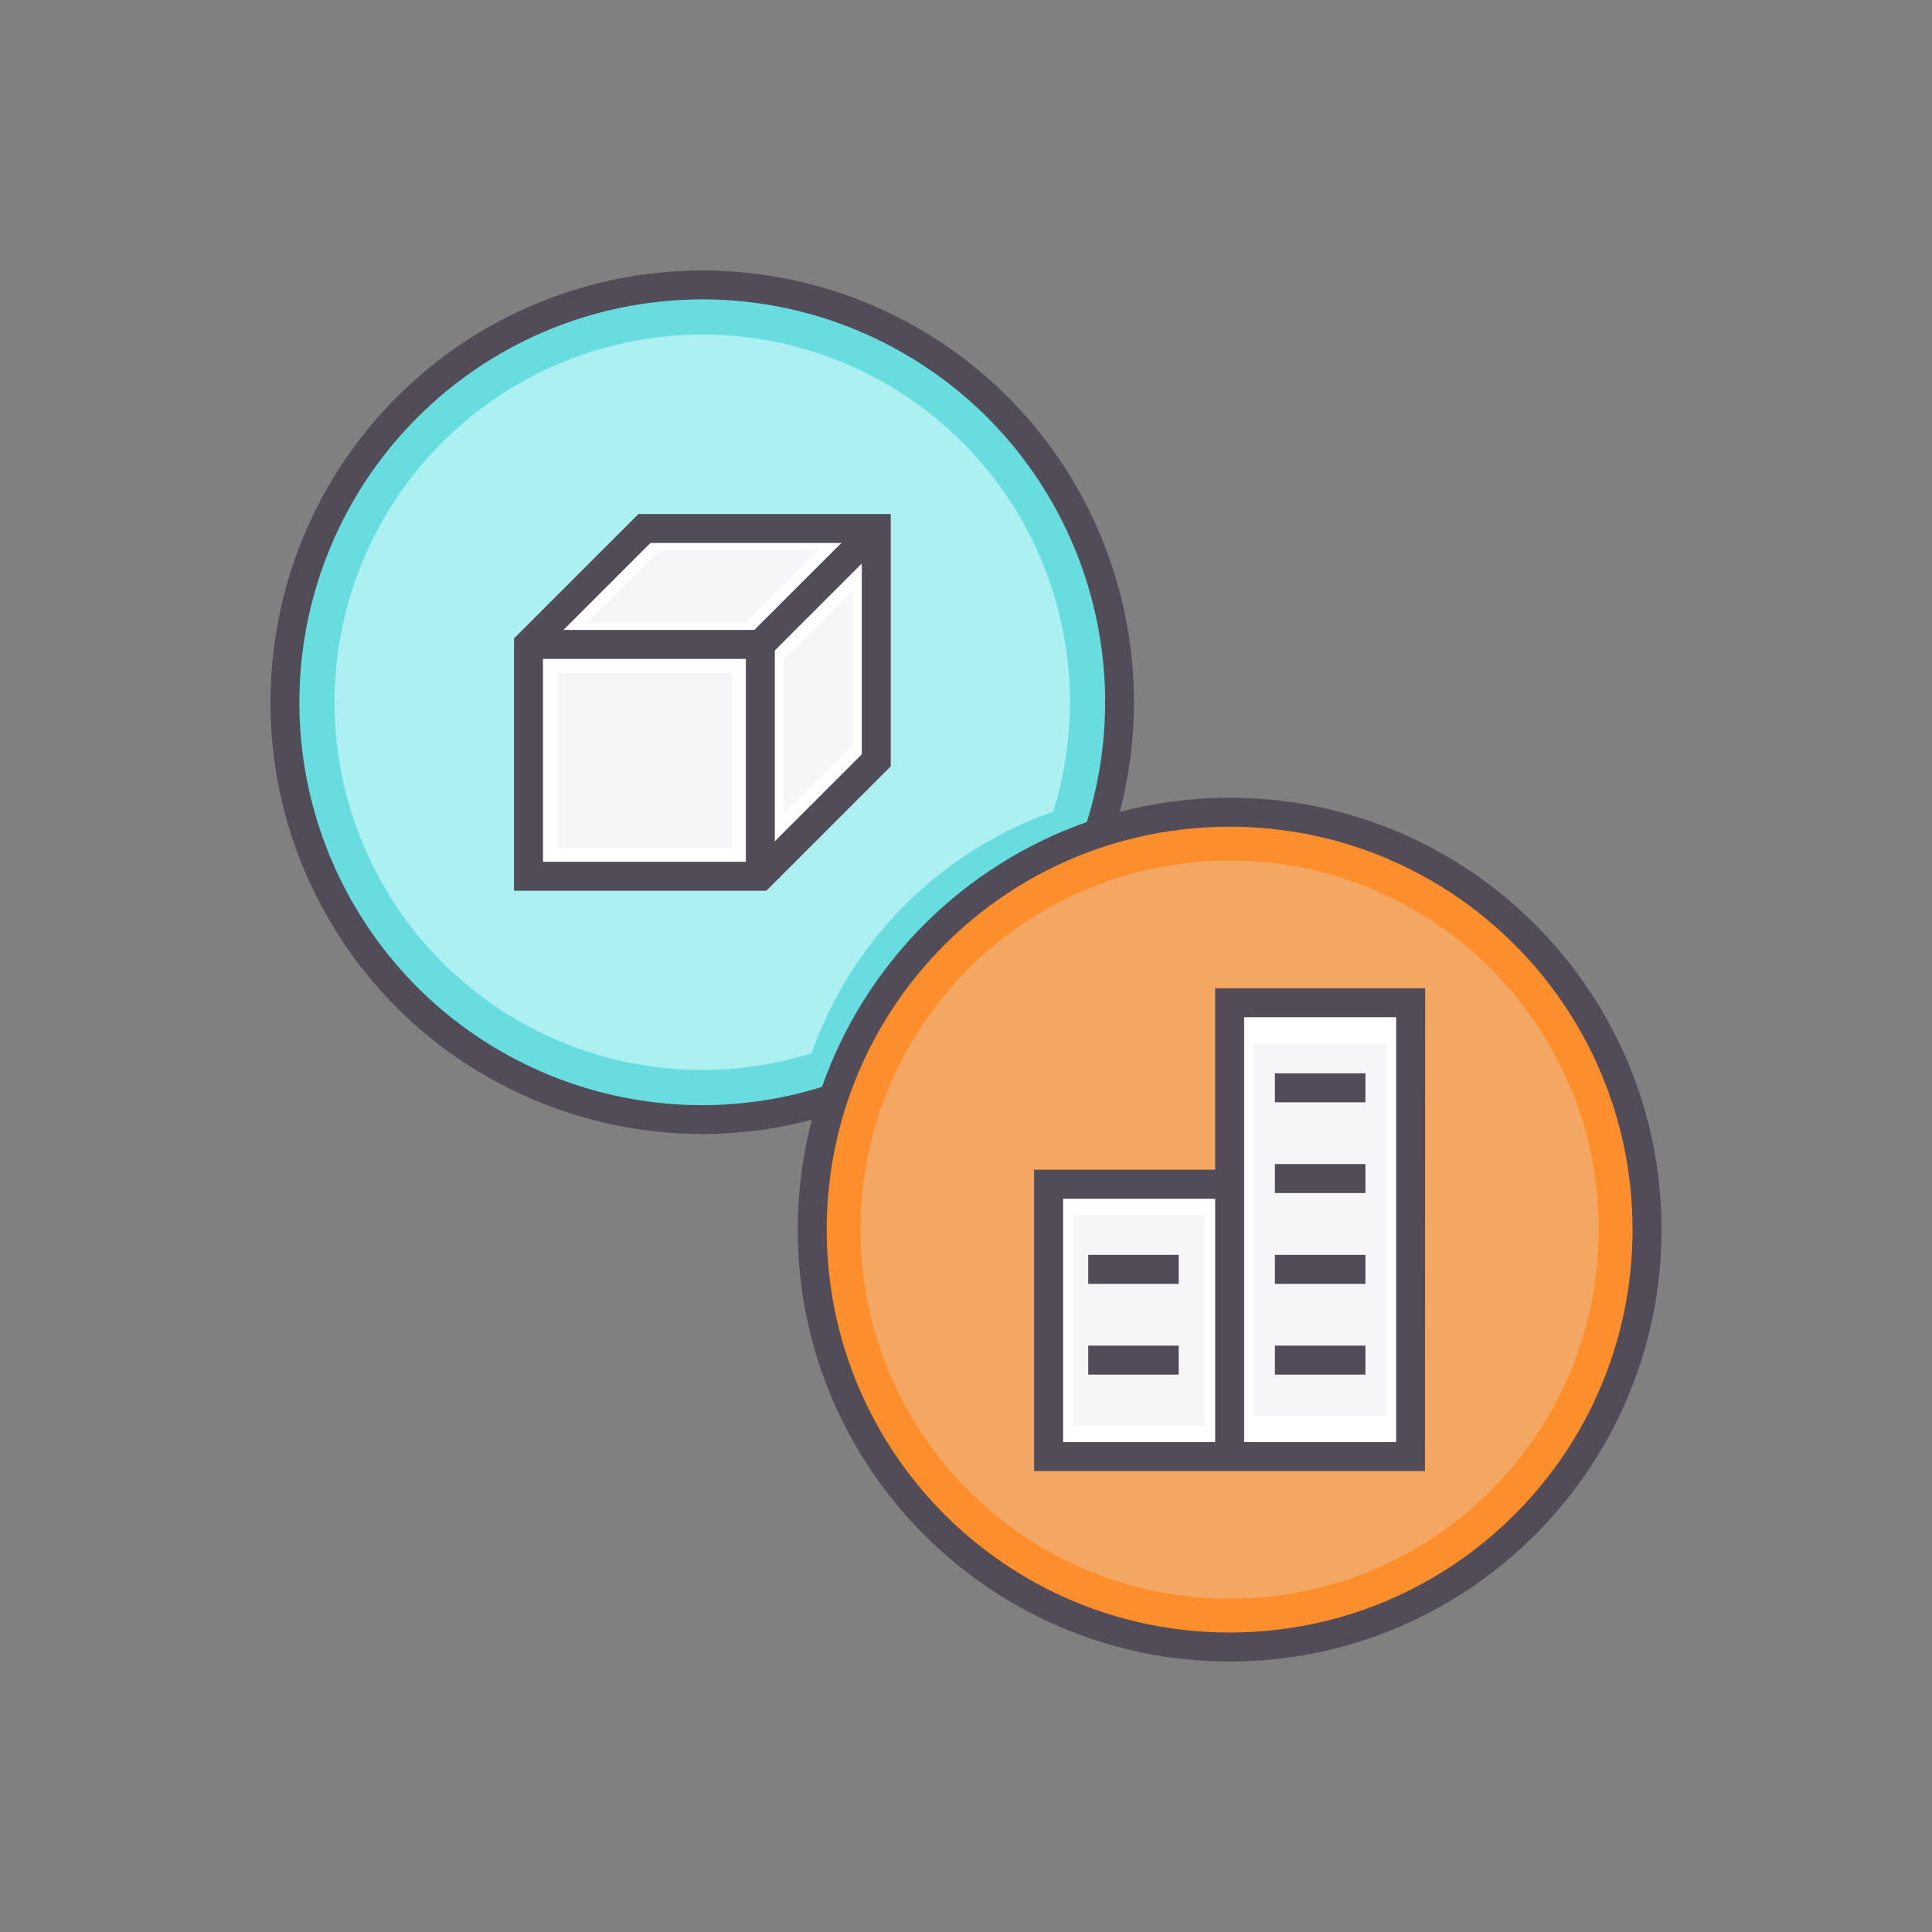
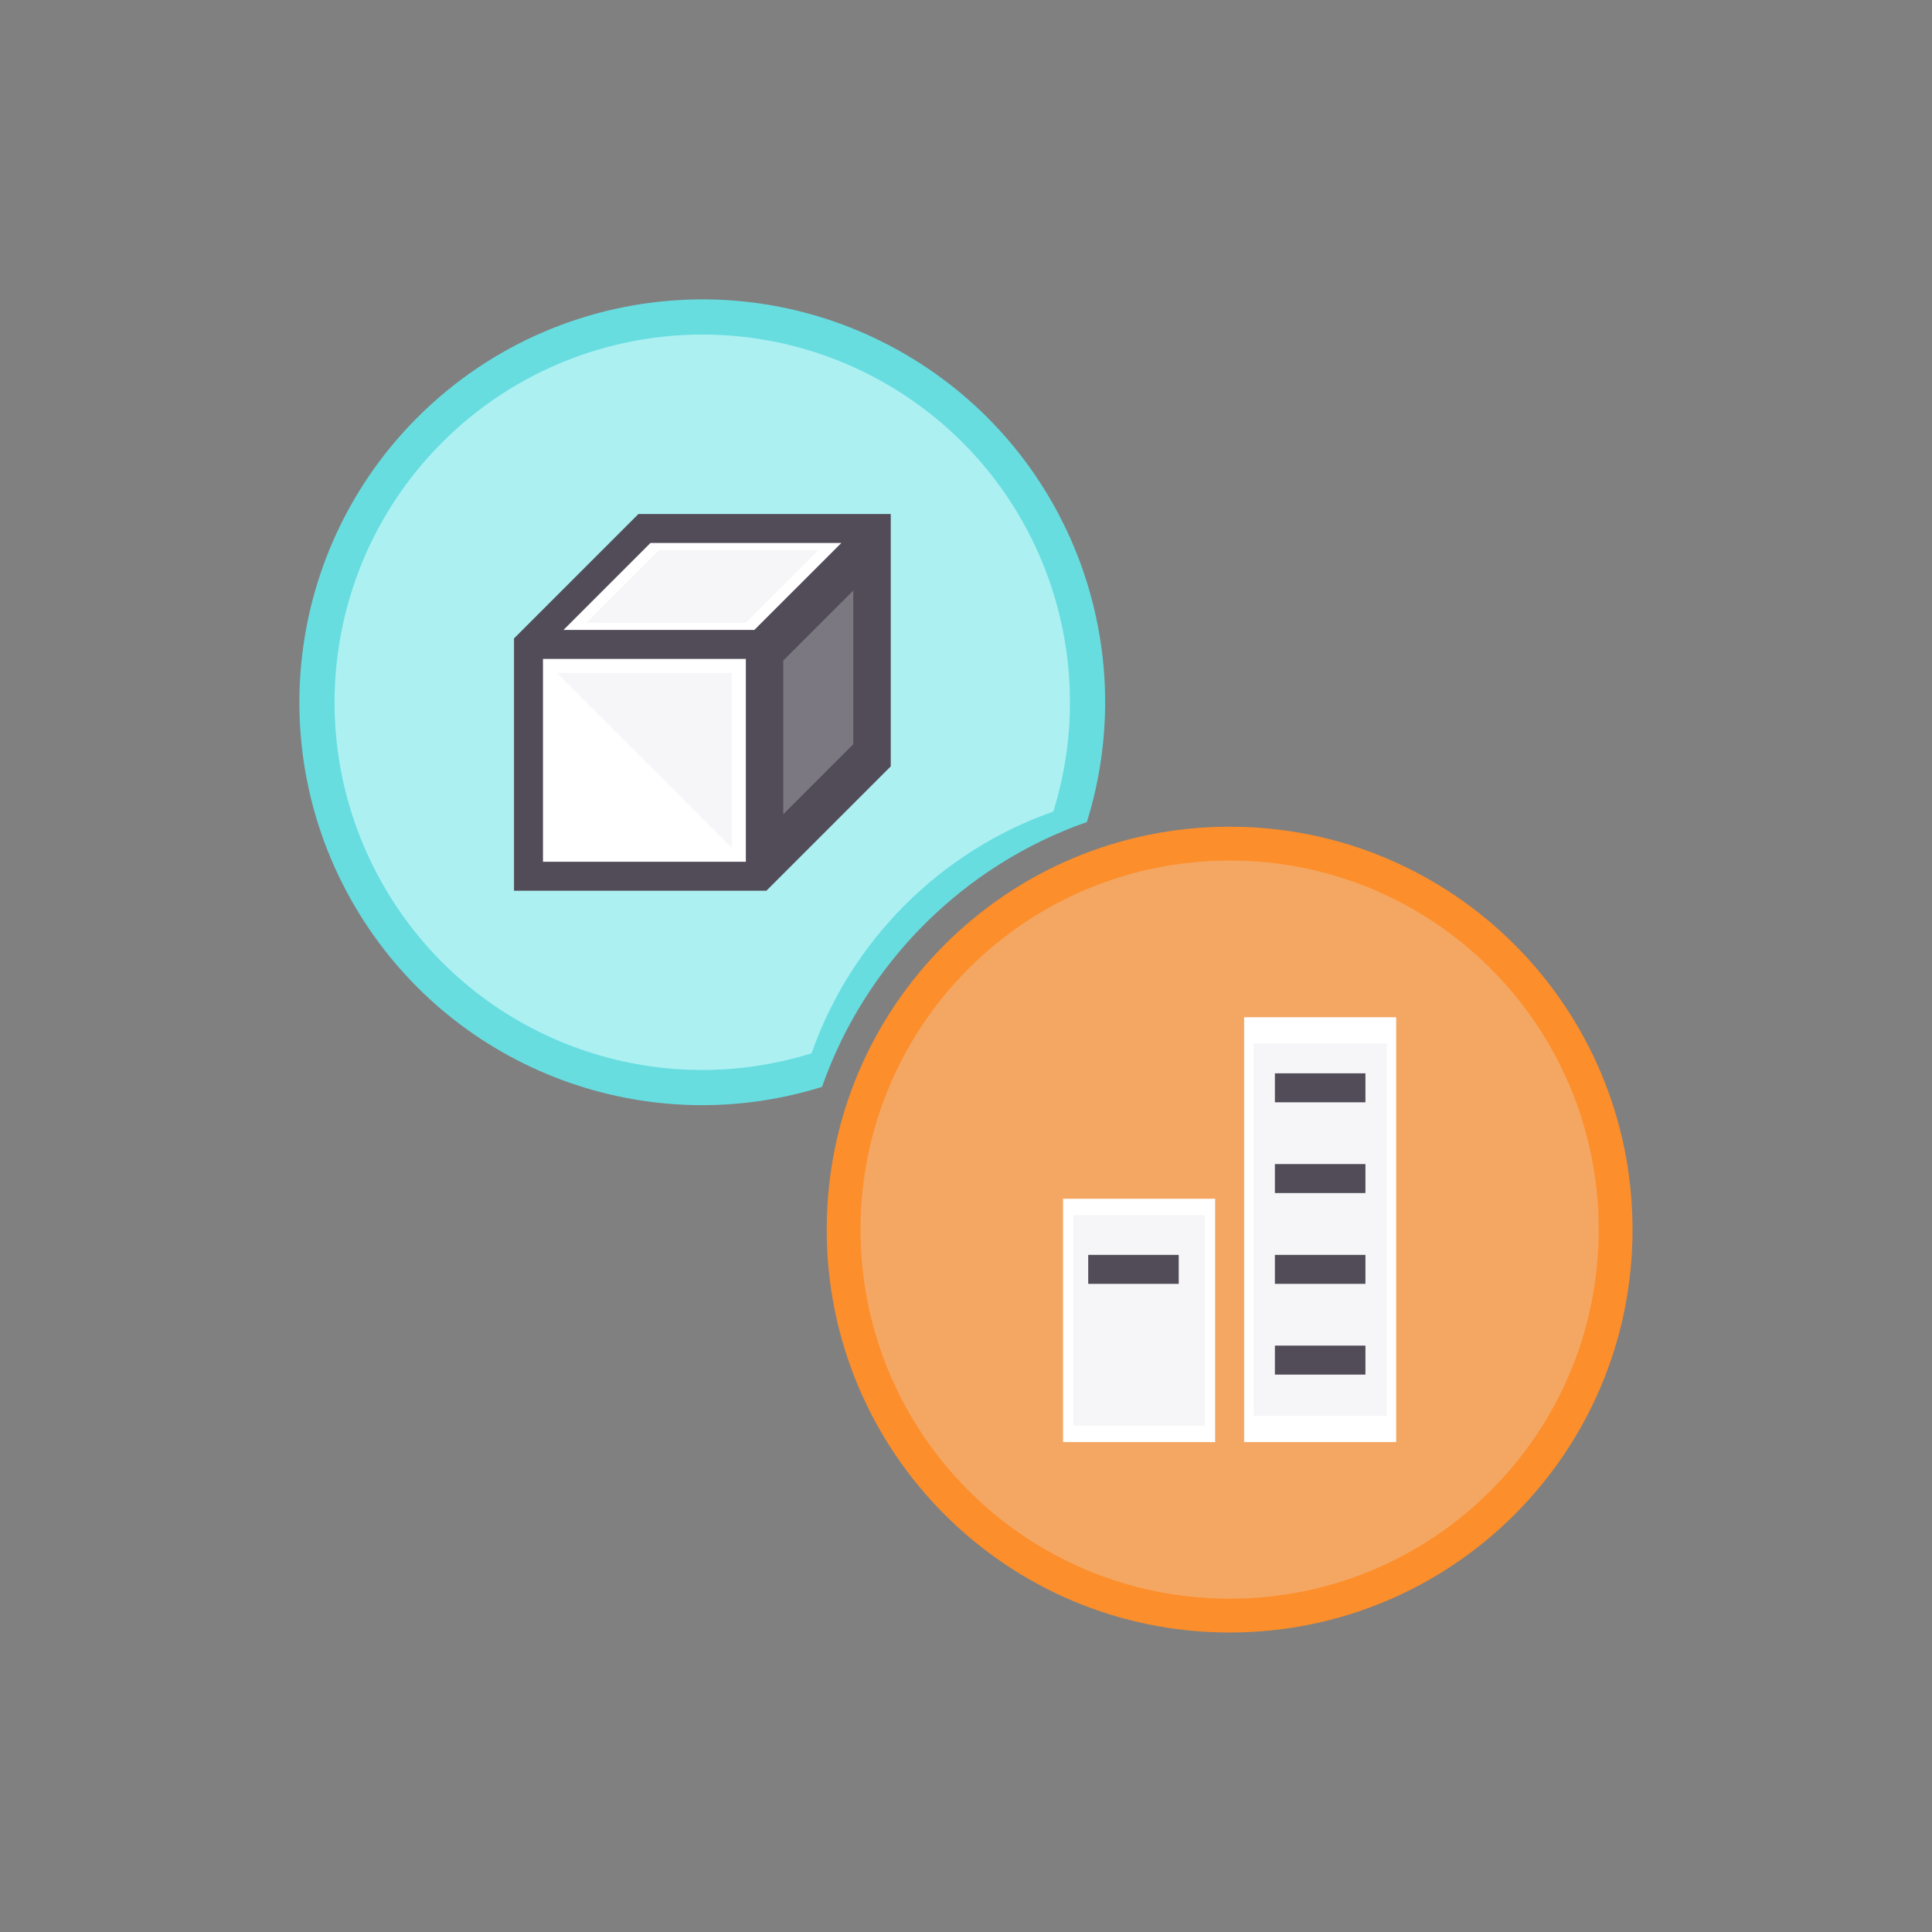
<svg xmlns="http://www.w3.org/2000/svg" id="svg32262" height="100" viewBox="0 0 100 100" width="100">
  <rect x="0" y="0" width="100" height="100" fill="#808080" stroke="none" />
  <g id="layer1" transform="translate(0 -952.362)">
    <g id="g26842" transform="translate(1294.224 3108.214)">
      <g id="g26844" transform="translate(972.321 -845.207)">
        <g id="g26846" transform="translate(-401.65 -216.074)">
-           <path id="path26848" d="m-1828.644-1080.572c-5.744.029-11.426 2.266-15.709 6.551-7.31 7.313-8.648 18.698-3.234 27.508 5.179 8.428 15.249 12.39 24.717 9.902-.477 1.816-.734 3.721-.734 5.686 0 12.338 10.018 22.354 22.355 22.354s22.355-10.016 22.355-22.354-10.018-22.356-22.355-22.355c-1.965 0-3.871.255-5.688.732 2.489-9.472-1.476-19.546-9.91-24.723-3.305-2.028-6.971-3.105-10.649-3.275-.383-.018-.765-.027-1.148-.025z" fill="#514c57" text-indent="0" text-align="start" text-decoration-line="none" text-decoration-style="solid" text-decoration-color="#000000" text-transform="none" block-progression="tb" white-space="normal" isolation="auto" mix-blend-mode="normal" solid-color="#000000" solid-opacity="1" />
          <path id="path26850" d="m-1829.283-1079.062c3.995-.143 8.051.861 11.65 3.07 8.144 4.998 11.827 14.869 8.994 23.969-6.397 2.243-11.466 7.312-13.709 13.709-9.095 2.832-18.962-.846-23.963-8.984-5.054-8.225-3.807-18.834 3.018-25.662 3.839-3.841 8.874-5.918 14.01-6.101z" fill="#67dde0" text-indent="0" text-align="start" text-decoration-line="none" text-decoration-style="solid" text-decoration-color="#000000" text-transform="none" block-progression="tb" white-space="normal" isolation="auto" mix-blend-mode="normal" solid-color="#000000" solid-opacity="1" />
          <path id="path26852" d="m-1801.25-1051.781c11.527 0 20.855 9.329 20.855 20.855 0 11.527-9.329 20.854-20.855 20.854s-20.855-9.326-20.855-20.854c0-11.527 9.329-20.855 20.855-20.855z" fill="#fc8e2b" text-indent="0" text-align="start" text-decoration-line="none" text-decoration-style="solid" text-decoration-color="#000000" text-transform="none" block-progression="tb" white-space="normal" isolation="auto" mix-blend-mode="normal" solid-color="#000000" solid-opacity="1" />
          <path id="path26854" d="m-1829.219-1077.242c3.646-.13 7.348.786 10.633 2.802 7.433 4.562 10.794 13.571 8.209 21.876-5.838 2.047-10.464 6.673-12.512 12.512-8.301 2.584-17.306-.772-21.87-8.2-4.613-7.507-3.475-17.189 2.754-23.421 3.504-3.505 8.099-5.401 12.786-5.569z" fill="#acf0f2" text-indent="0" text-align="start" text-decoration-line="none" text-decoration-style="solid" text-decoration-color="#000000" text-transform="none" block-progression="tb" white-space="normal" isolation="auto" mix-blend-mode="normal" solid-color="#000000" solid-opacity="1" />
          <path id="path26856" d="m-1801.25-1050.029c10.559 0 19.104 8.545 19.104 19.104 0 10.559-8.545 19.102-19.104 19.102s-19.104-8.543-19.104-19.102c0-10.559 8.545-19.104 19.104-19.104z" fill="#e1e1e6" opacity=".3" text-indent="0" text-align="start" text-decoration-line="none" text-decoration-style="solid" text-decoration-color="#000000" text-transform="none" block-progression="tb" white-space="normal" isolation="auto" mix-blend-mode="normal" solid-color="#000000" solid-opacity="1" />
        </g>
        <g id="g26858" transform="translate(21.79 32.261)">
          <g id="g26860">
            <g id="g26862" fill-rule="evenodd">
              <path id="path26864" d="m-2255.291-1316.301-6.439 6.439v13.061h.75 12.311l6.439-6.439v-13.06z" fill="#514c57" text-indent="0" text-align="start" text-decoration-line="none" text-decoration-style="solid" text-decoration-color="#000000" text-transform="none" block-progression="tb" white-space="normal" isolation="auto" mix-blend-mode="normal" solid-color="#000000" solid-opacity="1" />
              <g fill="#fff">
                <path id="path26866" d="m-2254.669-1314.801h9.881l-4.502 4.5h-9.879z" text-indent="0" text-align="start" text-decoration-line="none" text-decoration-style="solid" text-decoration-color="#000000" text-transform="none" block-progression="tb" white-space="normal" isolation="auto" mix-blend-mode="normal" solid-color="#000000" solid-opacity="1" />
-                 <path id="path26868" d="m-2243.73-1313.738v9.877l-4.5 4.5v-9.879z" text-indent="0" text-align="start" text-decoration-line="none" text-decoration-style="solid" text-decoration-color="#000000" text-transform="none" block-progression="tb" white-space="normal" isolation="auto" mix-blend-mode="normal" solid-color="#000000" solid-opacity="1" />
                <path id="path26870" d="m-2260.23-1308.801h10.5v10.5h-10.5z" text-indent="0" text-align="start" text-decoration-line="none" text-decoration-style="solid" text-decoration-color="#000000" text-transform="none" block-progression="tb" white-space="normal" isolation="auto" mix-blend-mode="normal" solid-color="#000000" solid-opacity="1" />
              </g>
-               <path id="path26872" d="m-2259.502-1308.072h9.043v9.043h-9.043z" fill="#e1e1e6" opacity=".3" text-indent="0" text-align="start" text-decoration-line="none" text-decoration-style="solid" text-decoration-color="#000000" text-transform="none" block-progression="tb" white-space="normal" isolation="auto" mix-blend-mode="normal" solid-color="#000000" solid-opacity="1" />
+               <path id="path26872" d="m-2259.502-1308.072h9.043v9.043z" fill="#e1e1e6" opacity=".3" text-indent="0" text-align="start" text-decoration-line="none" text-decoration-style="solid" text-decoration-color="#000000" text-transform="none" block-progression="tb" white-space="normal" isolation="auto" mix-blend-mode="normal" solid-color="#000000" solid-opacity="1" />
              <path id="path26874" d="m-2244.168-1312.34v7.955l-3.624 3.624v-7.957z" fill="#e1e1e6" opacity=".3" text-indent="0" text-align="start" text-decoration-line="none" text-decoration-style="solid" text-decoration-color="#000000" text-transform="none" block-progression="tb" white-space="normal" isolation="auto" mix-blend-mode="normal" solid-color="#000000" solid-opacity="1" />
              <path id="path26876" d="m-2254.226-1314.43h8.253l-3.76 3.759h-8.251z" fill="#e1e1e6" opacity=".3" text-indent="0" text-align="start" text-decoration-line="none" text-decoration-style="solid" text-decoration-color="#000000" text-transform="none" block-progression="tb" white-space="normal" isolation="auto" mix-blend-mode="normal" solid-color="#000000" solid-opacity="1" />
            </g>
          </g>
        </g>
      </g>
-       <path id="path26878" d="m-1231.328-2104.7v9.396h-9.371v15.594h20.232l.01-24.99z" fill="#514c57" text-indent="0" text-align="start" text-decoration-line="none" text-decoration-style="solid" text-decoration-color="#000000" text-transform="none" block-progression="tb" white-space="normal" isolation="auto" mix-blend-mode="normal" solid-color="#000000" solid-opacity="1" />
      <path id="path26880" d="m-1229.828-2103.2h7.869v21.99h-7.869z" fill="#fff" text-indent="0" text-align="start" text-decoration-line="none" text-decoration-style="solid" text-decoration-color="#000000" text-transform="none" block-progression="tb" white-space="normal" isolation="auto" mix-blend-mode="normal" solid-color="#000000" solid-opacity="1" />
      <path id="path26882" d="m-1239.199-2093.804h7.871v12.594h-7.871z" fill="#fff" text-indent="0" text-align="start" text-decoration-line="none" text-decoration-style="solid" text-decoration-color="#000000" text-transform="none" block-progression="tb" white-space="normal" isolation="auto" mix-blend-mode="normal" solid-color="#000000" solid-opacity="1" />
      <path id="path26884" d="m-1229.342-2101.842h6.897v19.273h-6.897z" fill="#e1e1e6" opacity=".3" text-indent="0" text-align="start" text-decoration-line="none" text-decoration-style="solid" text-decoration-color="#000000" text-transform="none" block-progression="tb" white-space="normal" isolation="auto" mix-blend-mode="normal" solid-color="#000000" solid-opacity="1" />
      <g fill="#514c57">
        <path id="path26886" d="m-1228.236-2100.297v1.5h4.686v-1.5z" text-indent="0" text-align="start" text-decoration-line="none" text-decoration-style="solid" text-decoration-color="#000000" text-transform="none" block-progression="tb" white-space="normal" isolation="auto" mix-blend-mode="normal" solid-color="#000000" solid-opacity="1" />
        <path id="path26888" d="m-1228.236-2095.6v1.5h4.686v-1.5z" text-indent="0" text-align="start" text-decoration-line="none" text-decoration-style="solid" text-decoration-color="#000000" text-transform="none" block-progression="tb" white-space="normal" isolation="auto" mix-blend-mode="normal" solid-color="#000000" solid-opacity="1" />
        <path id="path26890" d="m-1228.236-2090.9v1.5h4.686v-1.5z" text-indent="0" text-align="start" text-decoration-line="none" text-decoration-style="solid" text-decoration-color="#000000" text-transform="none" block-progression="tb" white-space="normal" isolation="auto" mix-blend-mode="normal" solid-color="#000000" solid-opacity="1" />
        <path id="path26892" d="m-1228.236-2086.203v1.5h4.686v-1.5z" text-indent="0" text-align="start" text-decoration-line="none" text-decoration-style="solid" text-decoration-color="#000000" text-transform="none" block-progression="tb" white-space="normal" isolation="auto" mix-blend-mode="normal" solid-color="#000000" solid-opacity="1" />
      </g>
      <path id="path26894" d="m-1238.668-2092.954h6.809v10.894h-6.809z" fill="#e1e1e6" opacity=".3" text-indent="0" text-align="start" text-decoration-line="none" text-decoration-style="solid" text-decoration-color="#000000" text-transform="none" block-progression="tb" white-space="normal" isolation="auto" mix-blend-mode="normal" solid-color="#000000" solid-opacity="1" />
      <path id="path26896" d="m-1237.898-2090.9v1.5h4.684v-1.5z" fill="#514c57" text-indent="0" text-align="start" text-decoration-line="none" text-decoration-style="solid" text-decoration-color="#000000" text-transform="none" block-progression="tb" white-space="normal" isolation="auto" mix-blend-mode="normal" solid-color="#000000" solid-opacity="1" />
-       <path id="path26898" d="m-1237.898-2086.203v1.5h4.684v-1.5z" fill="#514c57" text-indent="0" text-align="start" text-decoration-line="none" text-decoration-style="solid" text-decoration-color="#000000" text-transform="none" block-progression="tb" white-space="normal" isolation="auto" mix-blend-mode="normal" solid-color="#000000" solid-opacity="1" />
    </g>
  </g>
</svg>